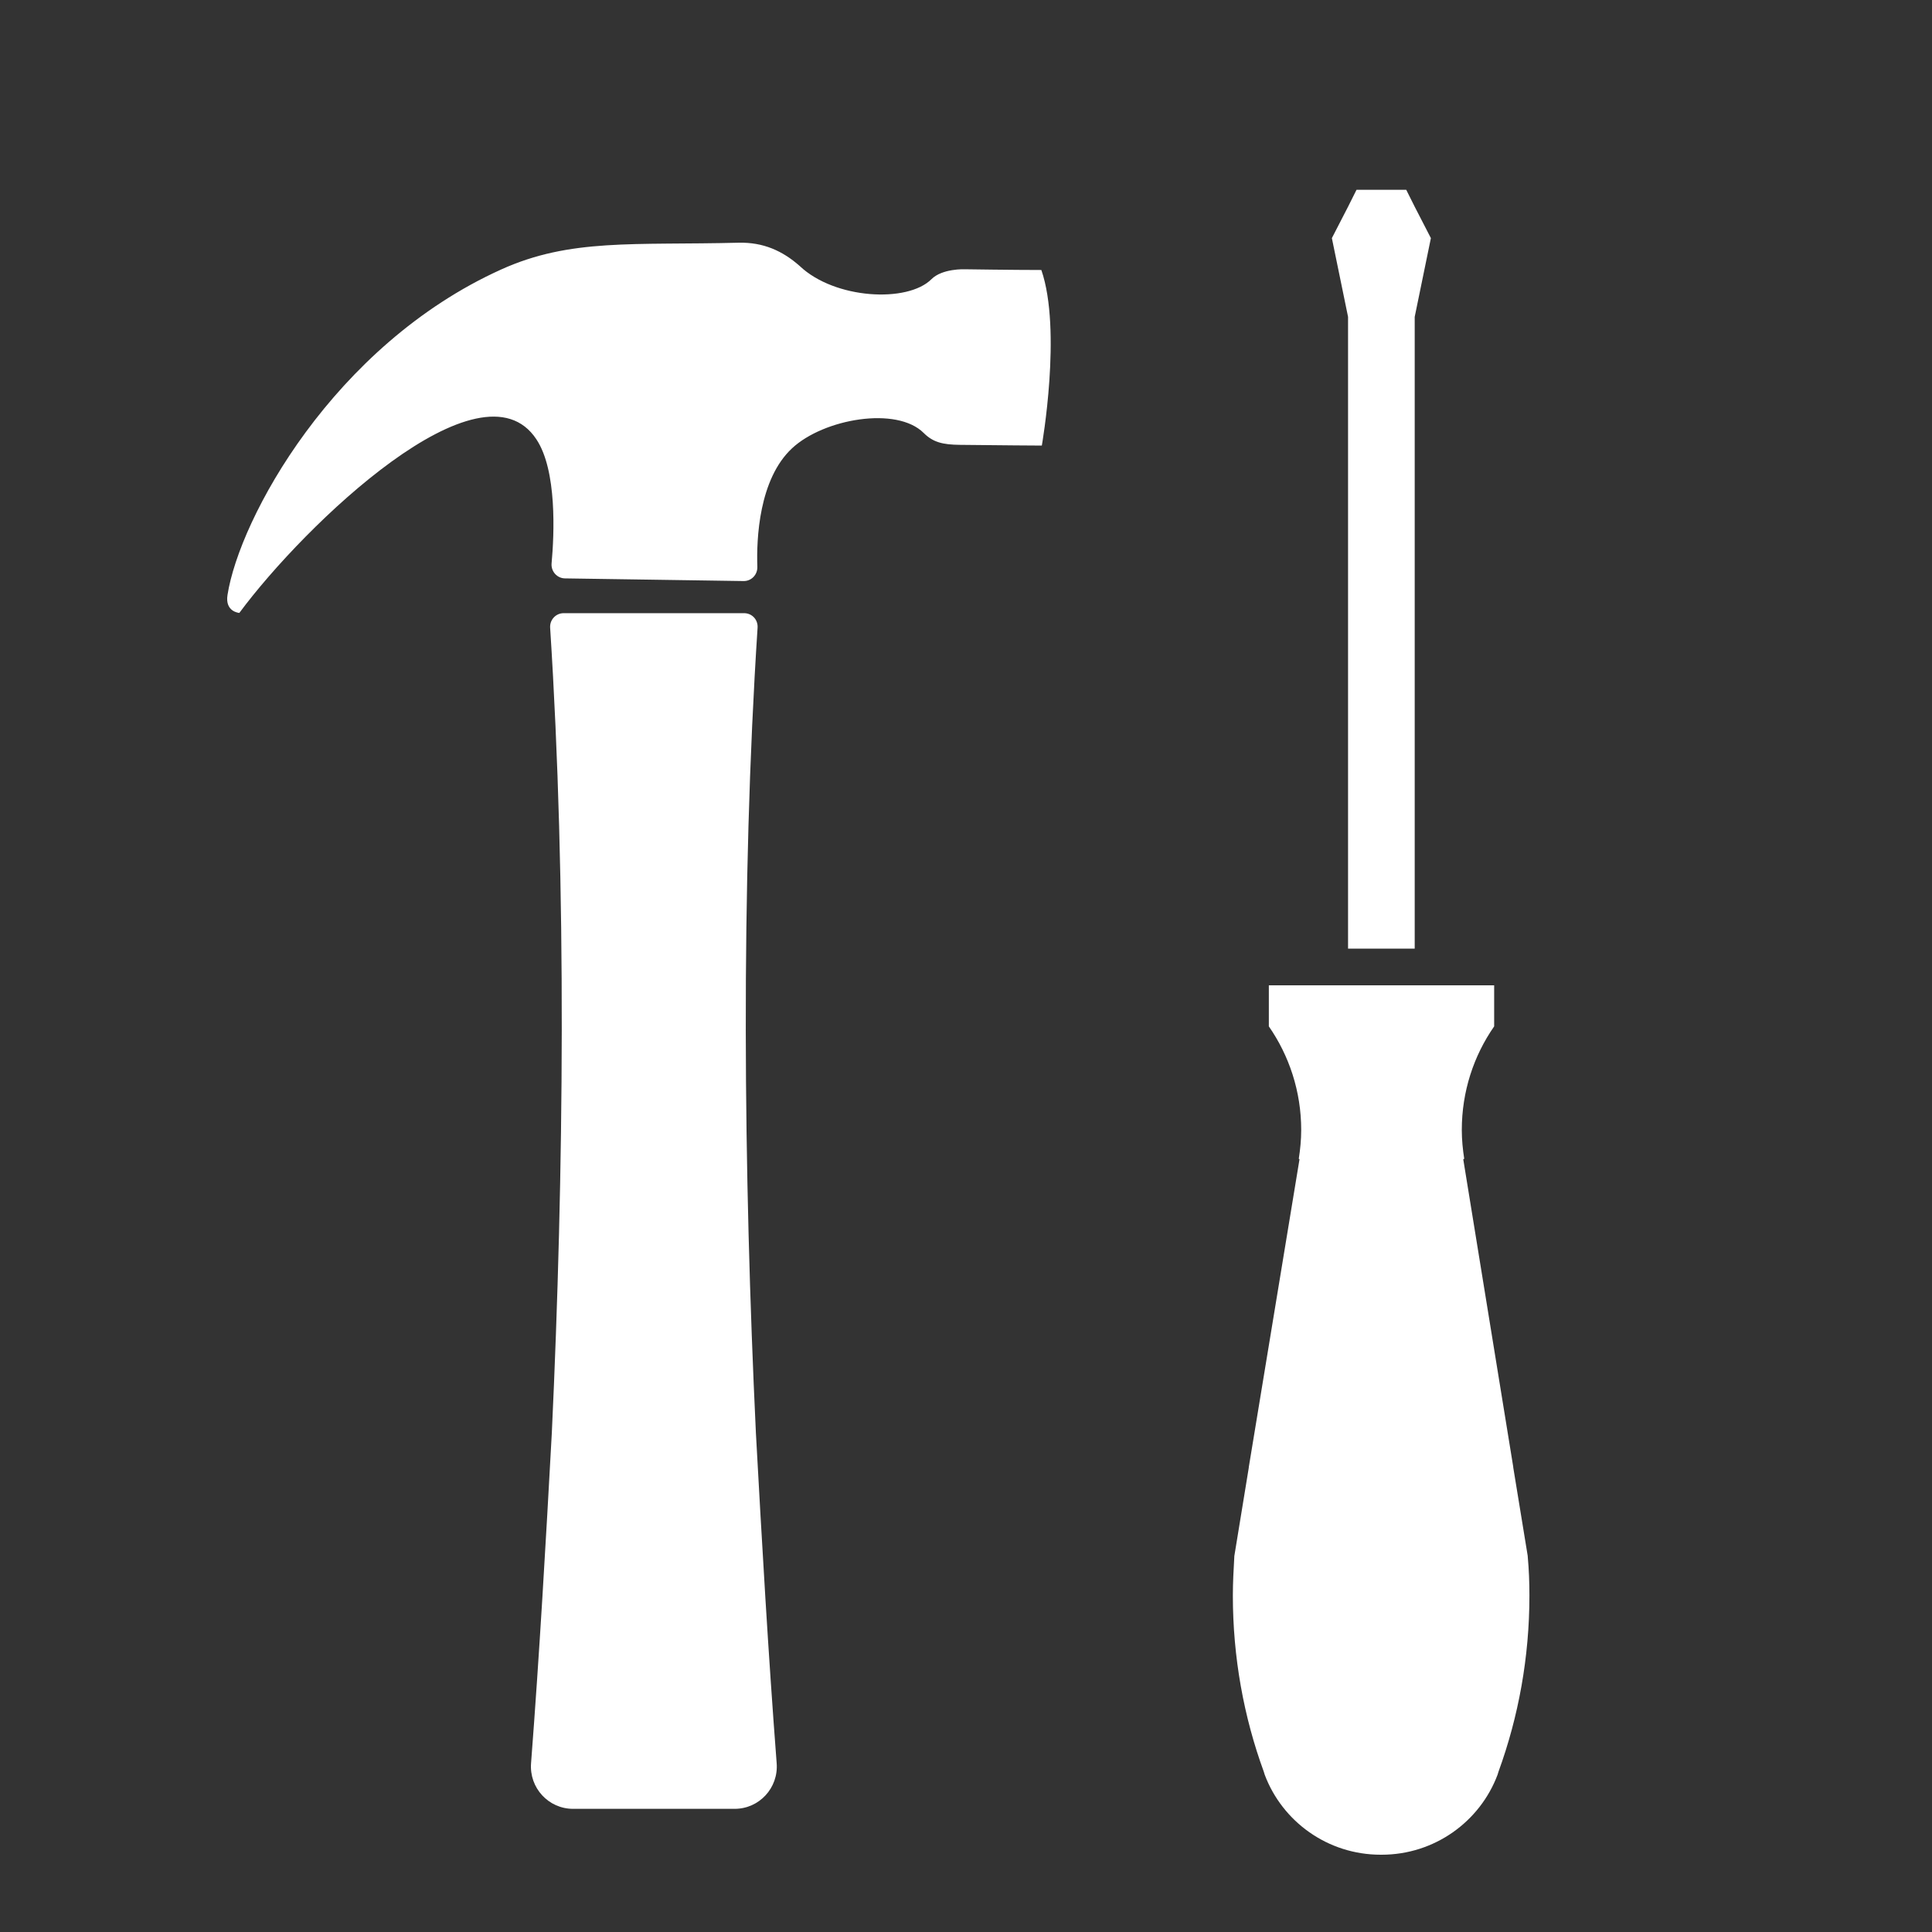
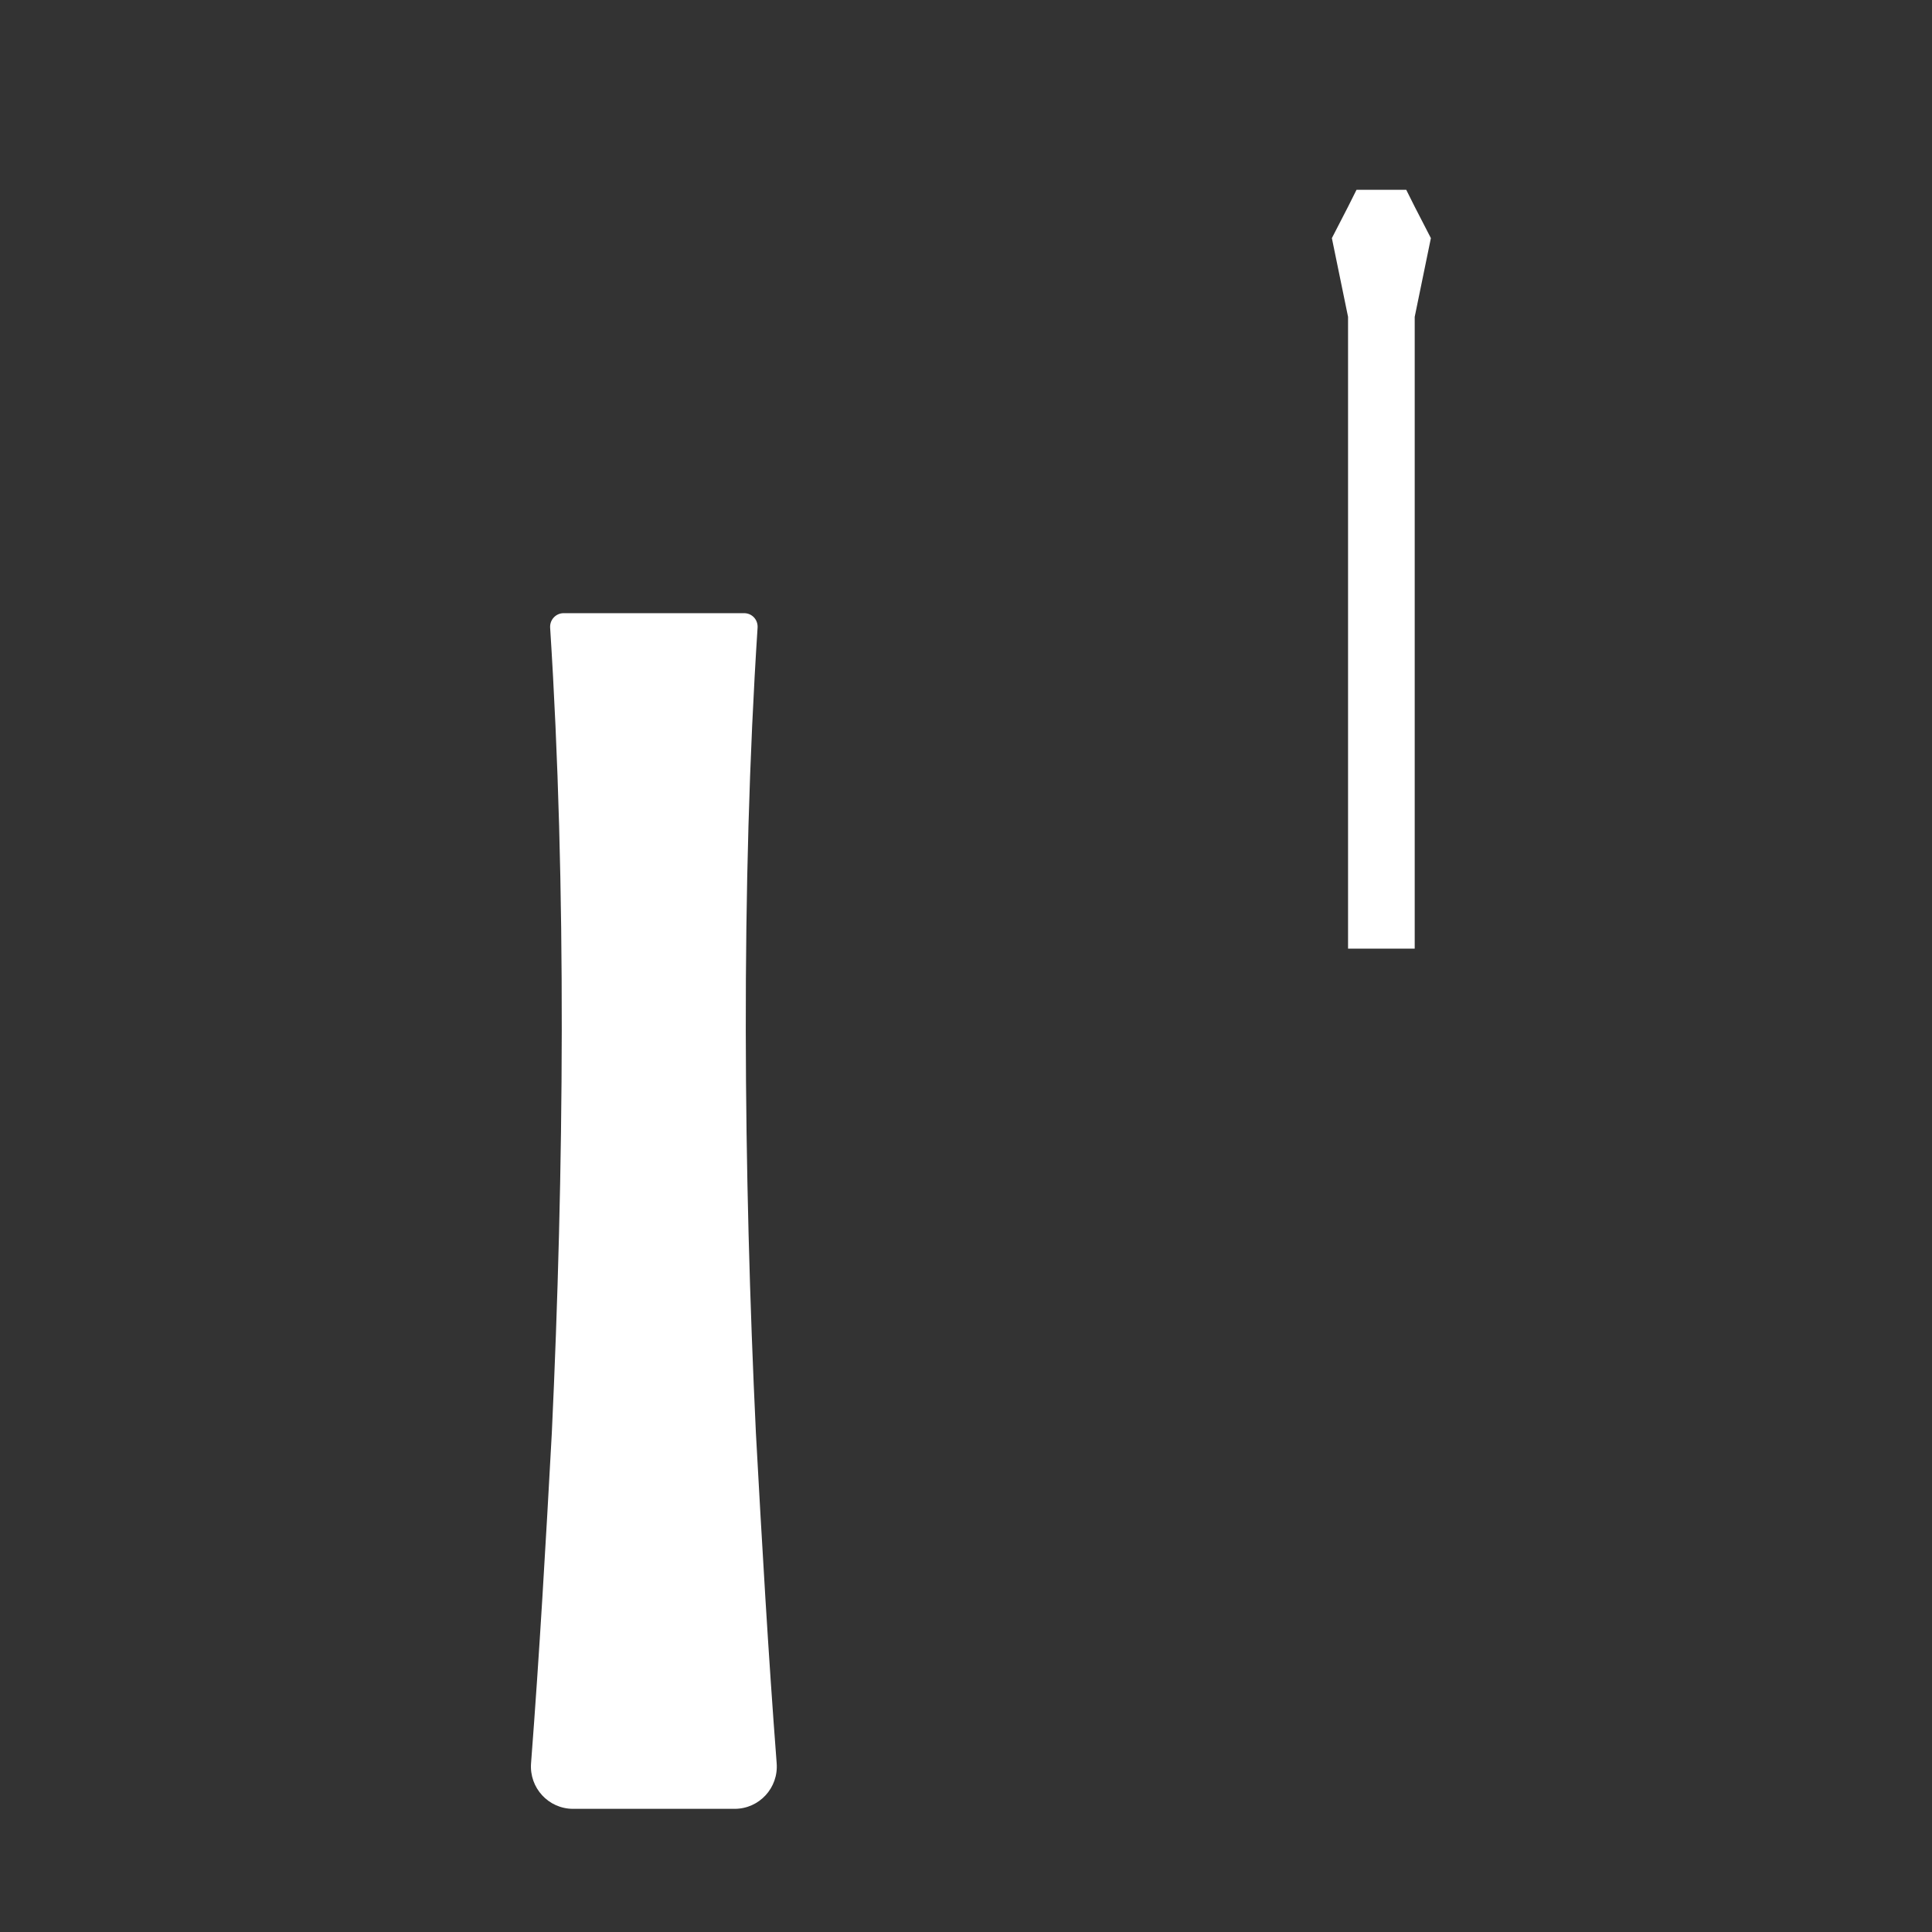
<svg xmlns="http://www.w3.org/2000/svg" version="1.1" id="Laag_1" x="0px" y="0px" viewBox="0 0 80 80" style="enable-background:new 0 0 80 80;" xml:space="preserve">
  <rect x="0" y="0" width="80" height="80" fill="#333333" stroke="none" />
  <style type="text/css">
	.st0{fill:#FFFFFF;}
</style>
  <g id="Laag_1_00000086690693027475368170000013269722997846559124_">
    <g id="_x36_1g4s8_00000173839422502247872590000013711155445986753449_">
      <g>
        <path class="st0" d="M30.81,25.39c0.33,0,0.58,0.27,0.56,0.6c-0.7,10.71-0.58,22.62-0.07,33.34c0.25,4.56,0.51,9.12,0.86,13.68     c0.08,1.02-0.72,1.89-1.74,1.89h-6.69c-1.02,0-1.82-0.87-1.74-1.89c0.35-4.56,0.61-9.12,0.86-13.68     c0.5-10.72,0.62-22.63-0.07-33.34c-0.02-0.33,0.24-0.6,0.56-0.6C23.34,25.39,30.81,25.39,30.81,25.39z" />
-         <path class="st0" d="M43.12,11.18c0.86,2.49,0.02,7.27,0.02,7.27s-1.82-0.01-3.41-0.03c-0.68-0.01-1.09-0.1-1.48-0.49     c-1.12-1.12-4.14-0.59-5.45,0.63c-1.38,1.28-1.48,3.77-1.44,4.91c0.01,0.33-0.25,0.6-0.58,0.59l-7.38-0.11     c-0.33,0-0.59-0.29-0.56-0.62c0.11-1.2,0.23-3.85-0.63-5.14c-2.29-3.47-9.59,3.53-12.3,7.19c0,0-0.6-0.04-0.49-0.74     c0.49-3.16,4.38-10.34,11.33-13.48c2.87-1.3,5.49-1,9.85-1.11c1-0.02,1.8,0.33,2.52,0.97c1.45,1.37,4.46,1.53,5.45,0.54     c0.45-0.45,1.38-0.41,1.38-0.41S42.01,11.18,43.12,11.18z" />
      </g>
    </g>
    <g>
-       <path class="st0" d="M63.33,66.07c0,2.55-0.45,5.01-1.28,7.29c-0.01,0.05-0.03,0.08-0.04,0.13c-0.73,1.94-2.61,3.31-4.8,3.31    c-0.01,0-0.01,0-0.02,0c-0.01,0-0.01,0-0.02,0c-2.19,0-4.07-1.37-4.8-3.31c-0.01-0.05-0.03-0.08-0.04-0.13    c-0.83-2.27-1.28-4.74-1.28-7.29c0-0.54,0.03-1.08,0.06-1.61c0-0.01,0-0.01,0-0.02l0.6-3.67c0-0.01,0-0.01,0-0.02L53.81,48    c-0.01,0-0.02-0.01-0.03-0.02c0.06-0.39,0.1-0.78,0.1-1.19c0-1.6-0.5-3.08-1.34-4.29v-1.7h9.33v1.7c-0.85,1.22-1.34,2.7-1.34,4.29    c0,0.41,0.04,0.8,0.1,1.19C60.61,48,60.6,48,60.59,48l2.07,12.74c0,0.01,0,0.01,0,0.02l0.6,3.67c0,0.01,0,0.01,0,0.02    C63.31,64.99,63.33,65.53,63.33,66.07z" />
      <polygon class="st0" points="59.25,9.86 58.58,13.12 58.58,39.28 55.82,39.28 55.82,13.12 55.15,9.86 55.82,8.56 56.17,7.86     58.23,7.86 58.58,8.56   " />
    </g>
  </g>
</svg>